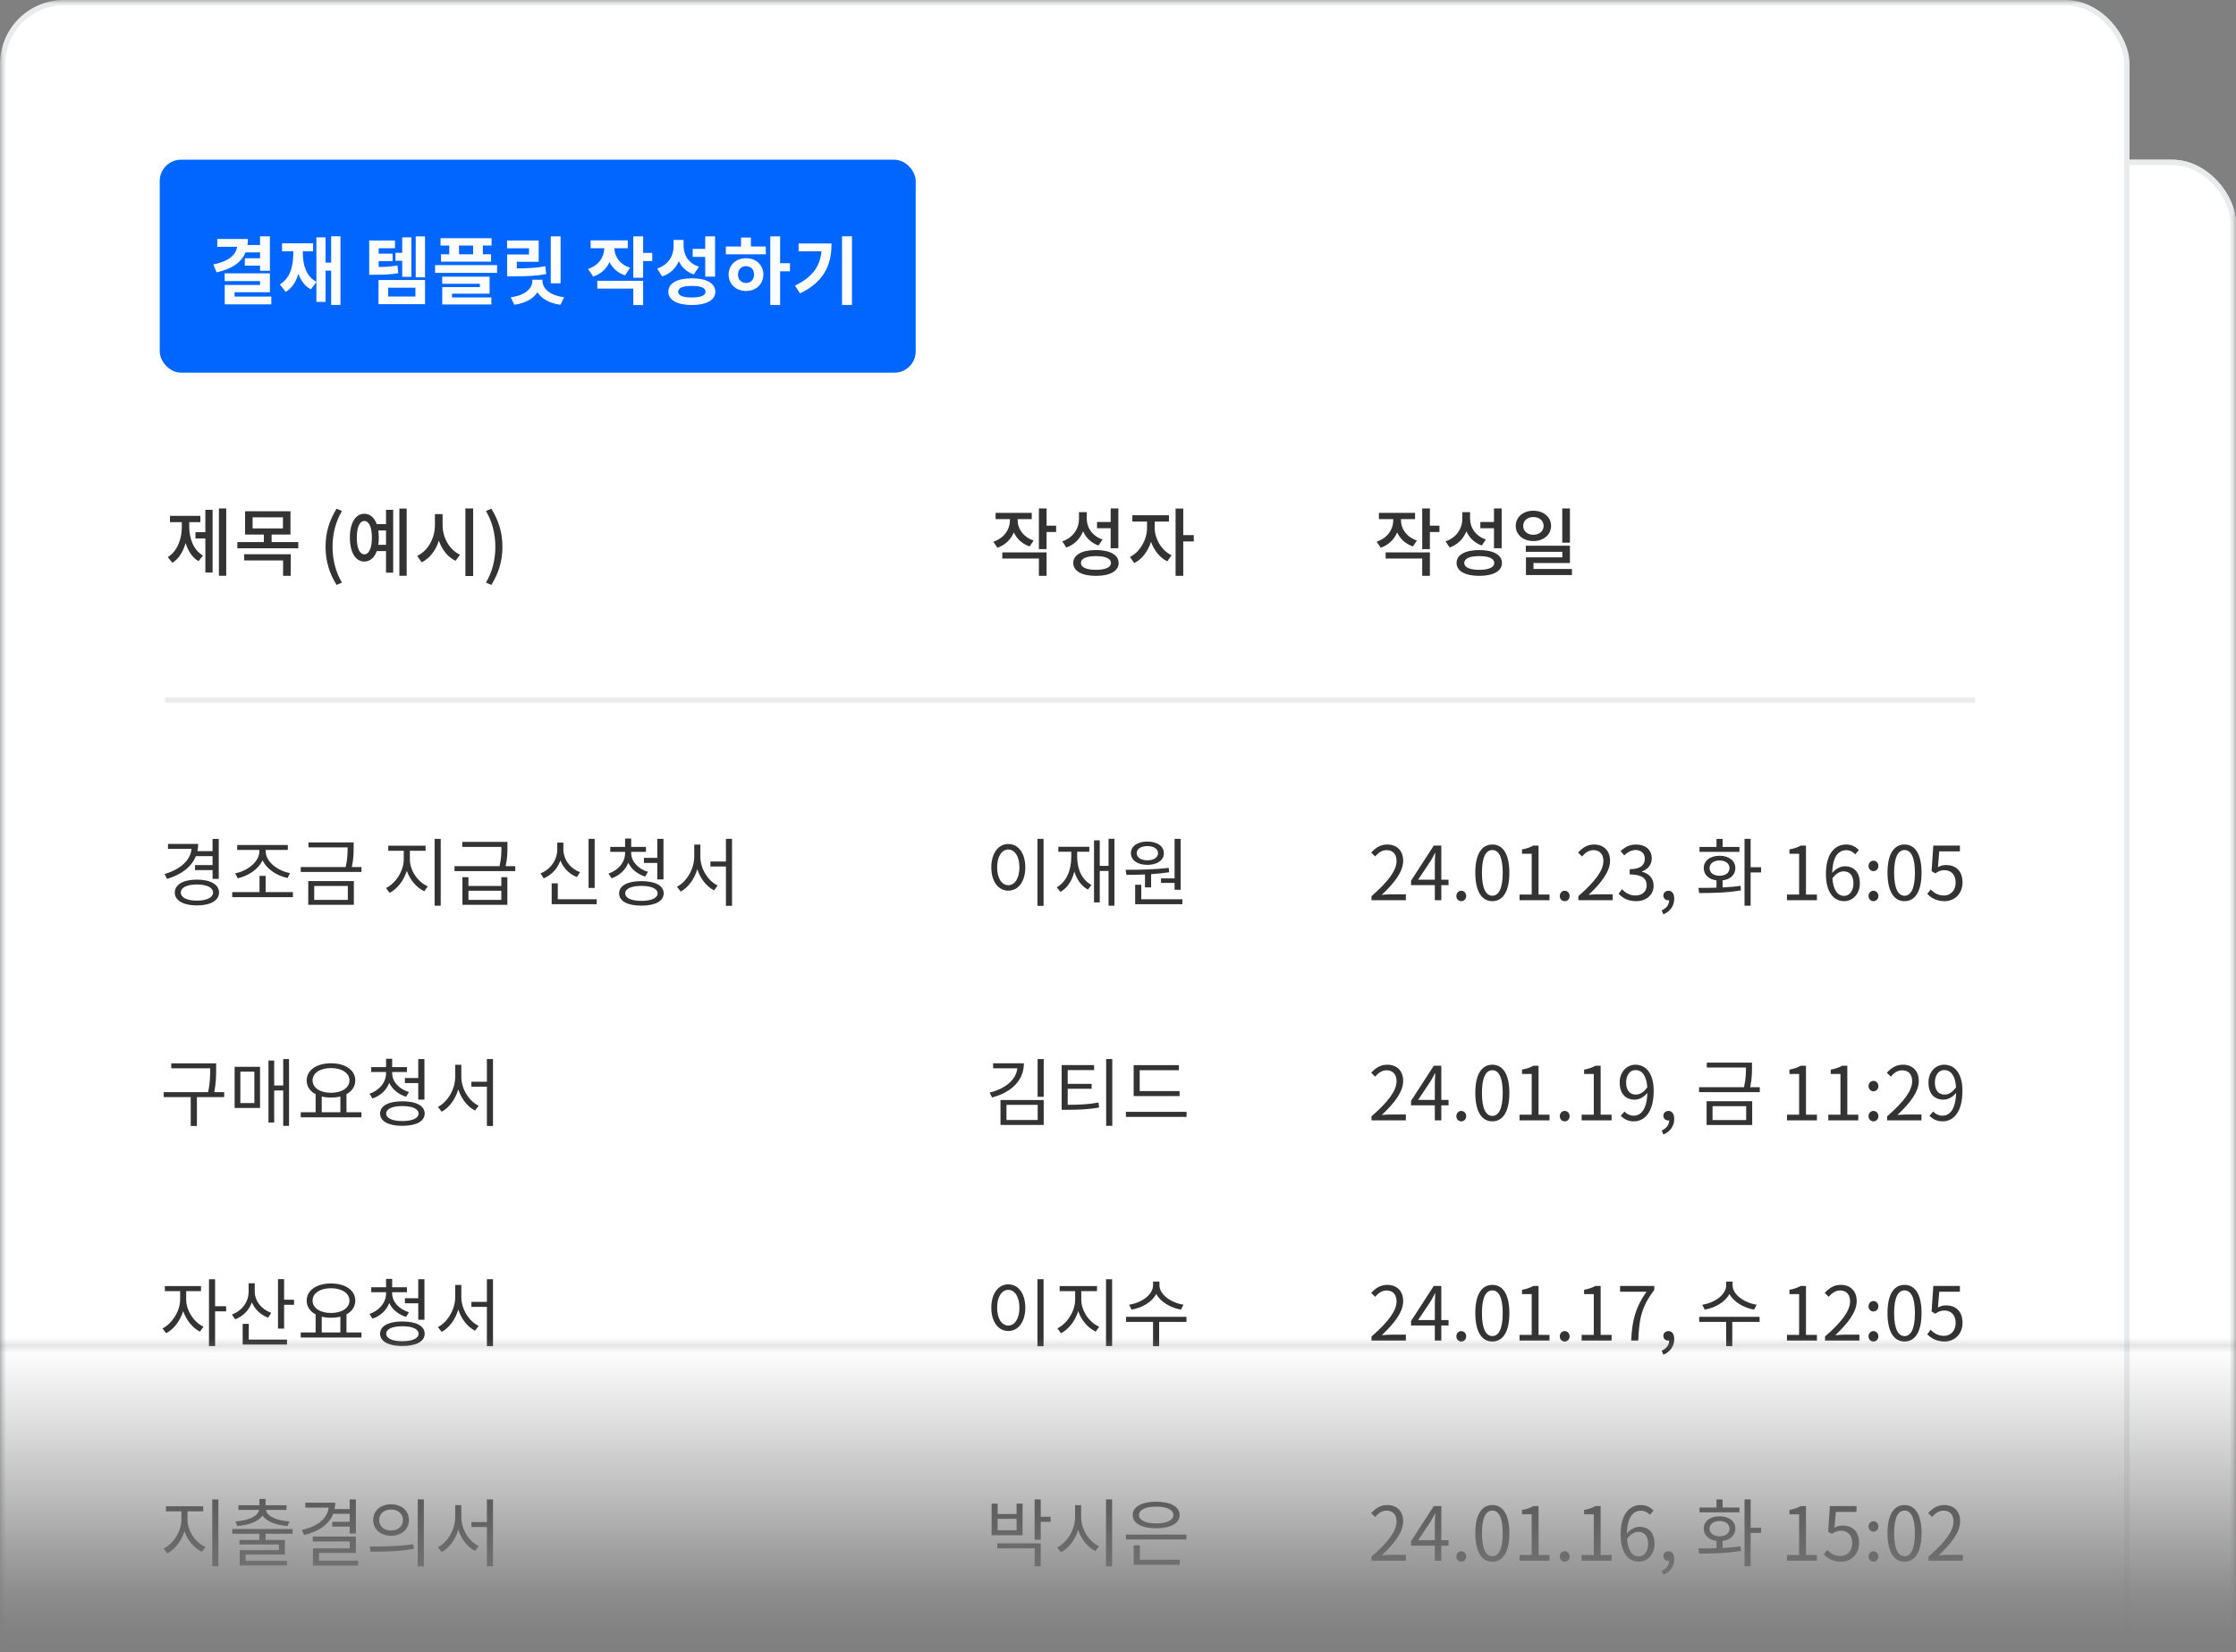
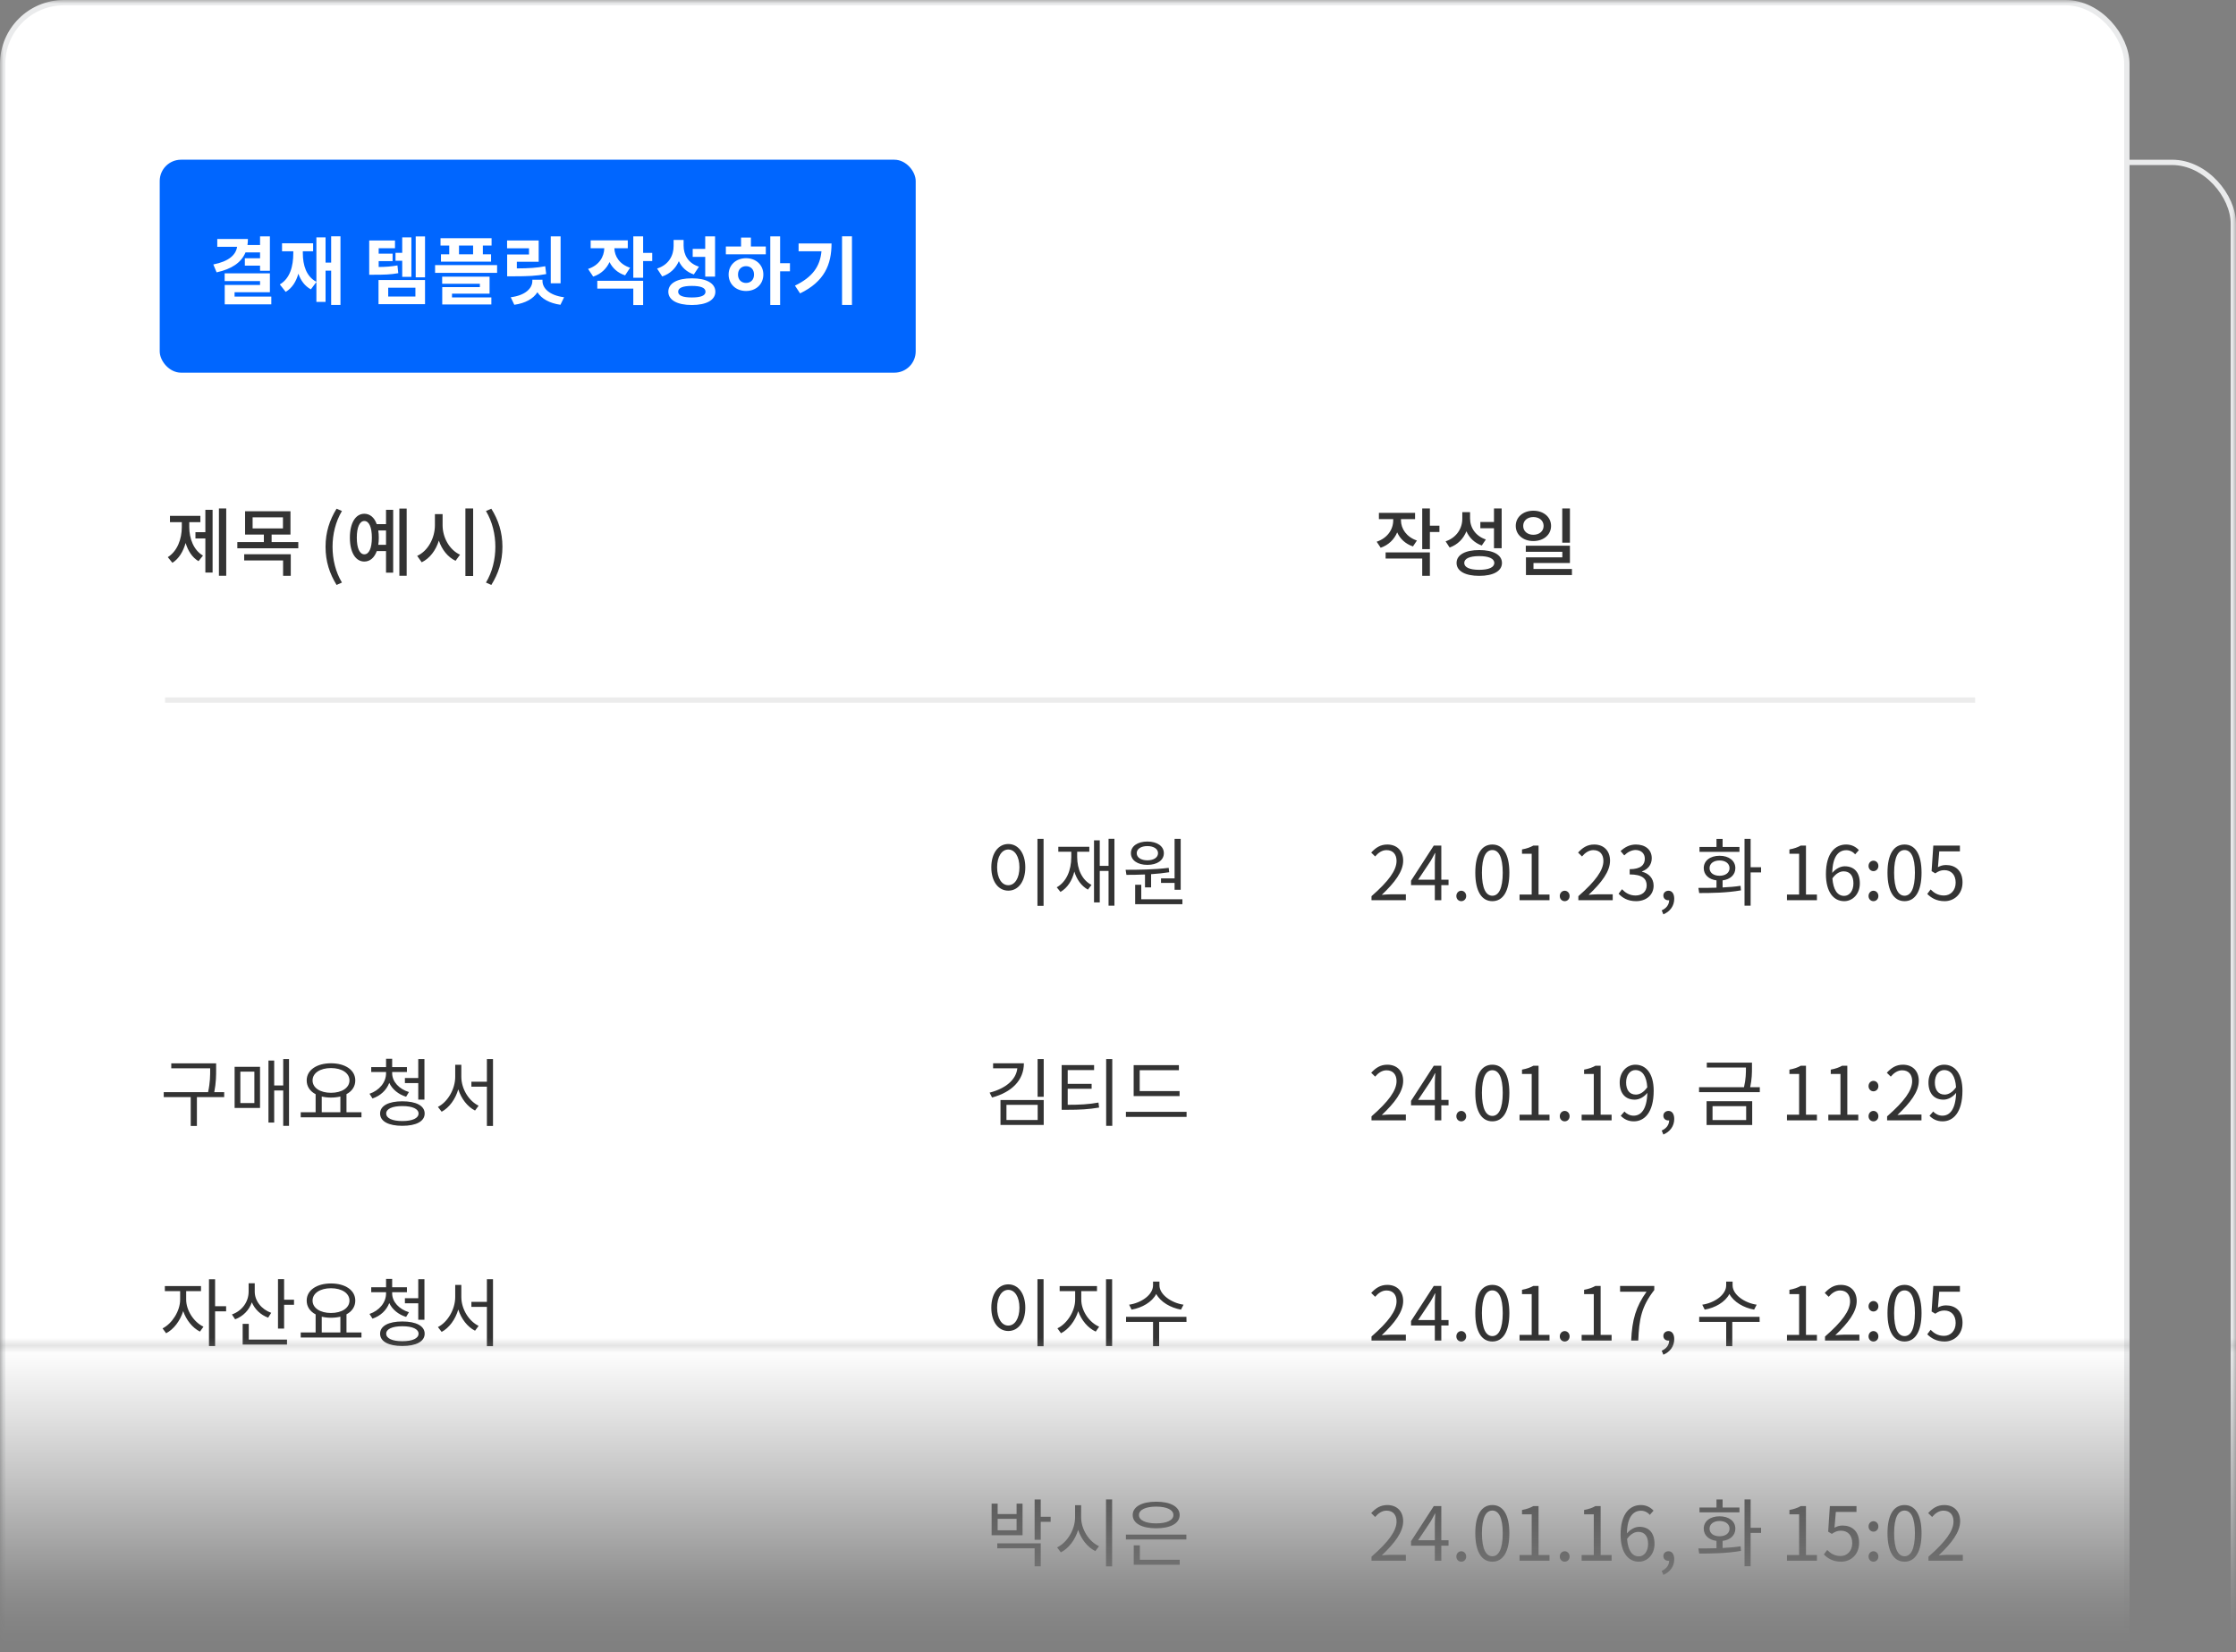
<svg xmlns="http://www.w3.org/2000/svg" width="295" height="218" viewBox="0 0 295 218" fill="none">
  <rect x="0" y="0" width="295" height="218" fill="#808080" stroke="none" />
  <mask id="mask0_1293_1582" style="mask-type:alpha" maskUnits="userSpaceOnUse" x="0" y="0" width="295" height="218">
    <rect x="295" width="177.702" height="295" transform="rotate(90 295 0)" fill="black" />
    <rect x="295" y="217.036" width="295" height="39.333" transform="rotate(-180 295 217.036)" fill="url(#paint0_linear_1293_1582)" />
  </mask>
  <g mask="url(#mask0_1293_1582)">
    <g clip-path="url(#clip0_1293_1582)">
      <rect x="14.048" y="21.072" width="280.952" height="252.857" rx="8.429" fill="white" />
      <path d="M38.227 85.67V86.466C38.227 88.001 38.885 89.534 40.105 90.223L39.613 90.813C38.758 90.302 38.148 89.358 37.843 88.237C37.538 89.446 36.899 90.478 36.024 91.029L35.532 90.429C36.761 89.692 37.45 88.089 37.45 86.466V85.67H35.778V85.011H39.8V85.67H38.227ZM40.587 87.145V84.175H41.353V92.337H40.587V87.804H39.131V87.145H40.587ZM42.356 83.969H43.133V92.789H42.356V83.969ZM45.571 90.665V90.016H51.678V92.809H50.871V90.665H45.571ZM46.495 84.982V86.693H50.842V84.982H46.495ZM49.082 88.453H52.661V89.102H44.676V88.453H48.275V87.332H45.709V84.343H51.638V87.332H49.082V88.453Z" fill="#333333" />
-       <path d="M35.47 105.607C35.47 103.862 36.885 102.446 38.631 102.446H270.417C272.162 102.446 273.577 103.862 273.577 105.607V126.679C273.577 128.424 272.162 129.839 270.417 129.839H38.631C36.885 129.839 35.47 128.424 35.47 126.679V105.607Z" fill="white" stroke="#CCCCCC" stroke-width="0.702" />
      <path d="M59.385 120.824V120.057H55.953V120.824H59.385ZM59.385 119.064V118.258H60.673V121.847H54.675V118.258H55.953V119.064H59.385ZM56.494 116.576V115.504H54.773V116.576H56.494ZM59.375 112.908H60.673V117.874H59.375V116.016H57.763V117.609H53.485V113.37H54.773V114.511H56.494V113.37H57.763V114.973H59.375V112.908ZM69.67 112.918V119.418H68.362V112.918H69.67ZM63.544 115.789C63.544 116.517 64.075 116.96 64.743 116.96C65.422 116.96 65.933 116.517 65.933 115.789C65.933 115.042 65.422 114.609 64.743 114.609C64.075 114.609 63.544 115.042 63.544 115.789ZM67.202 115.789C67.202 117.107 66.13 118.081 64.743 118.081C63.357 118.081 62.275 117.107 62.275 115.789C62.275 114.452 63.357 113.488 64.743 113.488C66.13 113.488 67.202 114.452 67.202 115.789ZM64.94 120.775H69.896V121.807H63.642V118.779H64.94V120.775ZM71.715 113.774H75.874C75.874 116.566 75.215 118.897 71.842 120.618L71.154 119.615C72.639 118.877 73.514 118.031 74.025 117.038L71.4 117.294L71.233 116.193L74.399 116.006C74.487 115.632 74.556 115.239 74.586 114.806H71.715V113.774ZM79.552 116.36V117.432H78.283V121.945H76.985V112.898H78.283V116.36H79.552ZM87.565 117.087V118.12H81.193V113.656H87.496V114.708H82.491V117.087H87.565ZM80.239 119.821H88.44V120.883H80.239V119.821ZM97.718 112.898H99.016V121.984H97.718V112.898ZM94.148 113.538C95.515 113.538 96.528 114.777 96.528 116.763C96.528 118.759 95.515 120.008 94.148 120.008C92.781 120.008 91.769 118.759 91.769 116.763C91.769 114.777 92.781 113.538 94.148 113.538ZM94.148 114.708C93.48 114.708 93.017 115.426 93.017 116.763C93.017 118.11 93.48 118.828 94.148 118.828C94.817 118.828 95.279 118.11 95.279 116.763C95.279 115.426 94.817 114.708 94.148 114.708ZM104.63 120.991C105.839 120.991 106.459 120.785 106.459 120.323C106.459 119.86 105.839 119.664 104.63 119.664C103.42 119.664 102.801 119.86 102.801 120.323C102.801 120.785 103.42 120.991 104.63 120.991ZM104.63 118.68C106.587 118.68 107.777 119.27 107.777 120.323C107.777 121.375 106.587 121.975 104.63 121.975C102.673 121.975 101.493 121.375 101.493 120.323C101.493 119.27 102.673 118.68 104.63 118.68ZM103.696 116.448V117.205H105.584V116.458C105.299 116.488 104.984 116.507 104.65 116.507C104.305 116.507 103.991 116.488 103.696 116.448ZM104.65 114.029C103.42 114.029 102.712 114.275 102.712 114.786C102.712 115.278 103.42 115.534 104.65 115.534C105.889 115.534 106.597 115.278 106.597 114.786C106.597 114.275 105.889 114.029 104.65 114.029ZM106.882 117.205H108.74V118.228H100.559V117.205H102.398V116.114C101.749 115.819 101.375 115.367 101.375 114.786C101.375 113.705 102.653 113.046 104.65 113.046C106.656 113.046 107.934 113.705 107.934 114.786C107.934 115.376 107.55 115.829 106.882 116.124V117.205ZM113.17 115.603C113.17 116.291 113.671 116.704 114.36 116.704C115.038 116.704 115.55 116.291 115.55 115.603C115.55 114.904 115.038 114.491 114.36 114.491C113.671 114.491 113.17 114.904 113.17 115.603ZM116.808 115.603C116.808 116.871 115.746 117.795 114.36 117.795C112.963 117.795 111.901 116.871 111.901 115.603C111.901 114.314 112.963 113.4 114.36 113.4C115.746 113.4 116.808 114.314 116.808 115.603ZM116.002 120.952C117.152 120.952 117.772 120.706 117.772 120.175C117.772 119.654 117.152 119.398 116.002 119.398C114.842 119.398 114.222 119.654 114.222 120.175C114.222 120.706 114.842 120.952 116.002 120.952ZM116.002 118.385C117.87 118.385 119.06 119.054 119.06 120.175C119.06 121.306 117.87 121.975 116.002 121.975C114.124 121.975 112.934 121.306 112.934 120.175C112.934 119.054 114.124 118.385 116.002 118.385ZM120.122 115.081H118.962V115.986H120.122V117.048H118.962V118.189H117.664V112.908H118.962V114.019H120.122V115.081ZM126.425 116.851L125.795 117.874C124.782 117.55 124.084 116.91 123.681 116.094C123.268 116.969 122.54 117.677 121.478 118.022L120.839 116.999C122.354 116.517 123.003 115.337 123.003 114.187V113.321H124.32V114.187C124.32 115.317 124.959 116.399 126.425 116.851ZM122.226 119.742V118.7H128.401V121.975H127.093V119.742H122.226ZM127.093 112.908H128.401V118.307H127.093V112.908Z" fill="#333333" />
      <path d="M38.6 147.508V149.091C38.6 150.644 39.603 152.247 40.842 152.867L40.341 153.506C39.407 153.004 38.61 151.972 38.207 150.762C37.823 152.051 37.007 153.152 36.014 153.683L35.532 153.034C36.801 152.385 37.804 150.694 37.804 149.091V147.508H38.6ZM43.881 150.32V150.989H42.425V155.561H41.619V146.75H42.425V150.32H43.881ZM48.669 154.932C50.045 154.932 50.871 154.588 50.871 153.988C50.871 153.388 50.045 153.044 48.669 153.044C47.282 153.044 46.466 153.388 46.466 153.988C46.466 154.588 47.282 154.932 48.669 154.932ZM48.669 152.414C50.566 152.414 51.688 152.975 51.688 153.988C51.688 155.001 50.566 155.551 48.669 155.551C46.781 155.551 45.65 155.001 45.65 153.988C45.65 152.975 46.781 152.414 48.669 152.414ZM47.449 150.074V151.107H49.898V150.074C49.534 150.133 49.121 150.172 48.669 150.172C48.226 150.172 47.813 150.133 47.449 150.074ZM46.397 148.54C46.397 149.169 47.263 149.553 48.669 149.553C50.075 149.553 50.94 149.169 50.94 148.54C50.94 147.901 50.075 147.527 48.669 147.527C47.263 147.527 46.397 147.901 46.397 148.54ZM50.694 151.107H52.661V151.756H44.676V151.107H46.653V149.868C45.955 149.582 45.571 149.14 45.571 148.54C45.571 147.508 46.761 146.898 48.669 146.898C50.586 146.898 51.766 147.508 51.766 148.54C51.766 149.13 51.373 149.582 50.694 149.858V151.107ZM56.78 148.914V149.592C56.78 151.057 57.744 152.493 59.042 153.073L58.6 153.693C57.597 153.231 56.78 152.277 56.387 151.116C56.013 152.346 55.197 153.368 54.194 153.86L53.742 153.24C55.04 152.621 55.984 151.116 55.984 149.592V148.914H53.988V148.265H55.974V146.898H56.78V148.265H58.737V148.914H56.78ZM60.193 146.731H60.999V155.581H60.193V150.939H58.285V150.281H60.193V146.731Z" fill="#333333" />
      <path d="M35.47 168.369C35.47 166.623 36.885 165.208 38.631 165.208H270.417C272.162 165.208 273.577 166.623 273.577 168.369V189.441C273.577 191.186 272.162 192.601 270.417 192.601H38.631C36.885 192.601 35.47 191.186 35.47 189.441V168.369Z" fill="white" stroke="#CCCCCC" stroke-width="0.702" />
      <path d="M55.53 181.59C56.199 181.59 56.661 180.872 56.661 179.525C56.661 178.197 56.199 177.47 55.53 177.47C54.852 177.47 54.4 178.197 54.4 179.525C54.4 180.872 54.852 181.59 55.53 181.59ZM55.53 176.299C56.897 176.299 57.91 177.538 57.91 179.525C57.91 181.521 56.897 182.77 55.53 182.77C54.154 182.77 53.151 181.521 53.151 179.525C53.151 177.538 54.154 176.299 55.53 176.299ZM61.44 178.846H60.191V180.429H61.44V181.491H60.191V184.727H58.893V175.67H60.191V177.784H61.44V178.846ZM64.478 181.501V183.537H69.64V184.569H63.18V181.501H64.478ZM69.188 179.682H70.348V180.715H62.147V179.682H67.89C68.087 178.679 68.116 177.912 68.116 177.204H63.16V176.172H69.395V176.958C69.395 177.725 69.395 178.581 69.188 179.682ZM78.967 179.613L78.338 180.636C77.325 180.311 76.627 179.672 76.224 178.856C75.811 179.731 75.083 180.439 74.021 180.783L73.382 179.761C74.896 179.279 75.545 178.099 75.545 176.948V176.083H76.863V176.948C76.863 178.079 77.502 179.161 78.967 179.613ZM74.768 182.504V181.462H80.944V184.736H79.636V182.504H74.768ZM79.636 175.67H80.944V181.069H79.636V175.67ZM84.001 177.765V181.619C84.847 181.6 85.614 181.55 86.479 181.393L86.577 182.445C85.476 182.652 84.512 182.691 83.352 182.691H82.723V176.712H86.076V177.765H84.001ZM89.006 175.66H90.235V184.727H89.006V180.193H88.19V184.304H86.981V175.837H88.19V179.151H89.006V175.66Z" fill="#333333" />
      <path d="M37.41 215.717V217.556H41.845V215.717H37.41ZM36.624 218.205V215.068H42.642V218.205H36.624ZM42.376 213.219H43.645V213.868H35.63V213.219H41.56C41.816 212.118 41.816 211.312 41.816 210.623H36.653V209.974H42.612V210.623C42.612 211.312 42.612 212.118 42.376 213.219ZM45.502 212.138C45.502 212.954 46.043 213.544 46.781 213.544C47.508 213.544 48.049 212.954 48.049 212.138C48.049 211.322 47.508 210.732 46.781 210.732C46.043 210.732 45.502 211.322 45.502 212.138ZM48.787 212.138C48.787 213.367 47.931 214.213 46.781 214.213C45.62 214.213 44.775 213.367 44.775 212.138C44.775 210.899 45.62 210.053 46.781 210.053C47.931 210.053 48.787 210.899 48.787 212.138ZM46.2 215.904V215.255H52.13V218.333H51.324V215.904H46.2ZM51.353 209.502H52.13V214.753H51.353V212.433H50.232V214.704H49.475V209.67H50.232V211.774H51.353V209.502Z" fill="#333333" />
      <path d="M42.772 48.175H40.581C39.952 49.715 38.491 50.693 36.221 51.187L35.726 49.996C38.075 49.535 39.131 48.546 39.311 47.332H36.322V46.152H40.941C40.941 46.467 40.918 46.77 40.873 47.063H42.772V45.759H44.256V50.951H42.772V50.176H40.48V49.063H42.772V48.175ZM38.929 54.84H44.469V56.008H37.445V53.086H42.772V52.502H37.434V51.333H44.256V54.188H38.929V54.84ZM53.492 45.748H54.897V56.098H53.492V50.929H52.65V55.637H51.267V52.637L50.436 53.749C49.514 53.255 48.919 52.423 48.548 51.389C48.211 52.581 47.604 53.558 46.637 54.132L45.749 53.008C47.289 52.109 47.784 50.277 47.784 48.288V48.007H46.087V46.804H50.773V48.007H49.222V48.288C49.222 50.097 49.739 51.816 51.267 52.614V45.916H52.65V49.715H53.492V45.748ZM65.006 50.49L64.253 51.637C63.129 51.277 62.354 50.547 61.904 49.636C61.443 50.636 60.634 51.434 59.443 51.828L58.667 50.67C60.353 50.12 61.084 48.827 61.117 47.546H59.061V46.366H64.657V47.546H62.635C62.668 48.737 63.376 49.962 65.006 50.49ZM60.061 53.637V52.457H66.972V56.121H65.489V53.637H60.061ZM68.344 48.254V49.479H66.972V51.996H65.489V45.759H66.972V48.254H68.344ZM76.333 51.828V48.85H74.445V47.647H76.333V45.759H77.816V51.828H76.333ZM75.389 50.333L74.614 51.502C73.523 51.131 72.793 50.423 72.355 49.501C71.894 50.558 71.073 51.389 69.849 51.805L69.073 50.614C70.838 50.052 71.568 48.647 71.568 47.22V46.298H73.074V47.153C73.074 48.546 73.748 49.805 75.389 50.333ZM74.321 54.974C75.67 54.974 76.378 54.693 76.378 54.109C76.378 53.513 75.67 53.232 74.321 53.232C72.962 53.232 72.254 53.513 72.254 54.109C72.254 54.693 72.962 54.974 74.321 54.974ZM74.321 52.086C76.513 52.086 77.861 52.828 77.861 54.109C77.861 55.368 76.513 56.109 74.321 56.109C72.119 56.109 70.77 55.368 70.77 54.109C70.77 52.828 72.119 52.086 74.321 52.086ZM82.49 52.783C83.187 52.783 83.693 52.311 83.693 51.513C83.693 50.738 83.187 50.254 82.49 50.254C81.794 50.254 81.277 50.738 81.277 51.524C81.277 52.311 81.794 52.783 82.49 52.783ZM82.49 49.052C83.985 49.052 85.098 50.075 85.098 51.513C85.098 52.974 83.985 53.997 82.49 53.997C80.985 53.997 79.861 52.974 79.861 51.513C79.861 50.075 80.985 49.052 82.49 49.052ZM83.221 45.939V47.288H85.469V48.468H79.445V47.288H81.738V45.939H83.221ZM89.11 49.805V51.03H87.626V56.109H86.143V45.759H87.626V49.805H89.11ZM90.412 46.827H95.38C95.38 49.996 94.312 52.581 90.637 54.356L89.862 53.188C92.503 51.918 93.649 50.299 93.863 48.007H90.412V46.827ZM96.964 45.748H98.459V56.098H96.964V45.748Z" fill="#333333" />
    </g>
    <rect x="14.399" y="21.423" width="280.25" height="252.155" rx="8.077" stroke="#EAEBEC" stroke-width="0.702" />
    <rect x="0.351" y="0.351" width="280.25" height="252.155" rx="8.077" fill="white" />
    <rect x="0.351" y="0.351" width="280.25" height="252.155" rx="8.077" stroke="#EAEBEC" stroke-width="0.702" />
    <path d="M180.945 118.762V118.231C183.206 116.254 184.249 114.819 184.249 113.58C184.249 112.754 183.816 112.154 182.921 112.154C182.331 112.154 181.82 112.518 181.426 112.99L180.905 112.478C181.495 111.839 182.115 111.416 183.029 111.416C184.317 111.416 185.124 112.262 185.124 113.55C185.124 114.986 183.993 116.451 182.302 118.054C182.675 118.024 183.118 117.985 183.482 117.985H185.478V118.762H180.945ZM187.097 116.058H189.3V113.845C189.3 113.491 189.339 112.911 189.359 112.537H189.32C189.143 112.891 188.946 113.245 188.739 113.599L187.097 116.058ZM191.109 116.058V116.776H190.155V118.762H189.3V116.776H186.163V116.186L189.162 111.554H190.155V116.058H191.109ZM192.788 118.89C192.434 118.89 192.139 118.614 192.139 118.211C192.139 117.808 192.434 117.513 192.788 117.513C193.142 117.513 193.437 117.808 193.437 118.211C193.437 118.614 193.142 118.89 192.788 118.89ZM196.891 118.89C195.515 118.89 194.639 117.641 194.639 115.133C194.639 112.626 195.515 111.416 196.891 111.416C198.258 111.416 199.133 112.636 199.133 115.133C199.133 117.641 198.258 118.89 196.891 118.89ZM196.891 118.172C197.707 118.172 198.258 117.257 198.258 115.133C198.258 113.029 197.707 112.144 196.891 112.144C196.065 112.144 195.515 113.029 195.515 115.133C195.515 117.257 196.065 118.172 196.891 118.172ZM200.477 118.762V118.015H202.08V112.636H200.802V112.065C201.441 111.947 201.903 111.78 202.297 111.554H202.985V118.015H204.43V118.762H200.477ZM206.433 118.89C206.079 118.89 205.784 118.614 205.784 118.211C205.784 117.808 206.079 117.513 206.433 117.513C206.787 117.513 207.082 117.808 207.082 118.211C207.082 118.614 206.787 118.89 206.433 118.89ZM208.236 118.762V118.231C210.498 116.254 211.54 114.819 211.54 113.58C211.54 112.754 211.107 112.154 210.212 112.154C209.622 112.154 209.111 112.518 208.718 112.99L208.197 112.478C208.787 111.839 209.406 111.416 210.321 111.416C211.609 111.416 212.415 112.262 212.415 113.55C212.415 114.986 211.284 116.451 209.593 118.054C209.967 118.024 210.409 117.985 210.773 117.985H212.769V118.762H208.236ZM215.854 118.89C214.723 118.89 214.015 118.418 213.543 117.906L213.995 117.316C214.418 117.759 214.969 118.142 215.785 118.142C216.64 118.142 217.25 117.631 217.25 116.805C217.25 115.94 216.67 115.36 215.008 115.36V114.671C216.493 114.671 217.004 114.071 217.004 113.295C217.004 112.596 216.532 112.154 215.785 112.134C215.205 112.154 214.693 112.449 214.29 112.852L213.808 112.282C214.349 111.78 214.988 111.416 215.824 111.416C217.034 111.416 217.919 112.065 217.919 113.226C217.919 114.101 217.398 114.681 216.631 114.966V115.006C217.486 115.202 218.165 115.851 218.165 116.835C218.165 118.123 217.132 118.89 215.854 118.89ZM219.45 120.63L219.233 120.099C219.843 119.834 220.207 119.362 220.217 118.762C220.177 118.772 220.148 118.772 220.108 118.772C219.764 118.772 219.45 118.555 219.45 118.142C219.45 117.759 219.764 117.513 220.128 117.513C220.6 117.513 220.885 117.916 220.885 118.575C220.885 119.519 220.335 120.257 219.45 120.63ZM229.489 111.741V112.38H224.218V111.741H226.46V110.679H227.267V111.741H229.489ZM225.546 114.534C225.546 115.143 226.077 115.537 226.864 115.537C227.65 115.537 228.181 115.143 228.181 114.534C228.181 113.924 227.65 113.521 226.864 113.521C226.077 113.521 225.546 113.924 225.546 114.534ZM227.267 116.146V117.08C228.063 117.041 228.879 116.982 229.637 116.864L229.686 117.464C227.798 117.798 225.723 117.818 224.179 117.818L224.071 117.139C224.779 117.139 225.605 117.139 226.46 117.11V116.146C225.448 116.018 224.779 115.409 224.779 114.534C224.779 113.54 225.634 112.901 226.864 112.901C228.093 112.901 228.948 113.54 228.948 114.534C228.948 115.409 228.28 116.018 227.267 116.146ZM232.341 114.416V115.094H230.964V119.49H230.158V110.669H230.964V114.416H232.341ZM235.758 118.762V118.015H237.361V112.636H236.083V112.065C236.722 111.947 237.184 111.78 237.577 111.554H238.266V118.015H239.711V118.762H235.758ZM243.307 118.192C243.996 118.192 244.527 117.533 244.527 116.549C244.527 115.576 244.104 114.956 243.229 114.956C242.776 114.956 242.226 115.212 241.754 115.881C241.862 117.375 242.403 118.192 243.307 118.192ZM245.244 112.154L244.753 112.714C244.468 112.37 244.035 112.164 243.592 112.164C242.609 112.164 241.773 112.921 241.734 115.163C242.176 114.622 242.806 114.288 243.376 114.288C244.595 114.288 245.372 115.045 245.372 116.549C245.372 117.946 244.428 118.89 243.307 118.89C241.921 118.89 240.898 117.7 240.898 115.32C240.898 112.498 242.167 111.416 243.563 111.416C244.31 111.416 244.851 111.731 245.244 112.154ZM247.169 114.927C246.815 114.927 246.52 114.642 246.52 114.248C246.52 113.835 246.815 113.55 247.169 113.55C247.523 113.55 247.818 113.835 247.818 114.248C247.818 114.642 247.523 114.927 247.169 114.927ZM247.169 118.89C246.815 118.89 246.52 118.614 246.52 118.211C246.52 117.808 246.815 117.513 247.169 117.513C247.523 117.513 247.818 117.808 247.818 118.211C247.818 118.614 247.523 118.89 247.169 118.89ZM251.272 118.89C249.896 118.89 249.02 117.641 249.02 115.133C249.02 112.626 249.896 111.416 251.272 111.416C252.639 111.416 253.514 112.636 253.514 115.133C253.514 117.641 252.639 118.89 251.272 118.89ZM251.272 118.172C252.088 118.172 252.639 117.257 252.639 115.133C252.639 113.029 252.088 112.144 251.272 112.144C250.446 112.144 249.896 113.029 249.896 115.133C249.896 117.257 250.446 118.172 251.272 118.172ZM256.56 118.89C255.439 118.89 254.75 118.418 254.268 117.936L254.711 117.346C255.124 117.759 255.645 118.142 256.481 118.142C257.327 118.142 258.015 117.493 258.015 116.441C258.015 115.409 257.425 114.799 256.52 114.799C256.038 114.799 255.734 114.947 255.321 115.222L254.839 114.927L255.065 111.554H258.575V112.321H255.852L255.675 114.406C255.989 114.229 256.314 114.121 256.746 114.121C257.946 114.121 258.92 114.829 258.92 116.412C258.92 117.995 257.779 118.89 256.56 118.89Z" fill="#333333" />
    <path d="M136.873 110.669H137.68V119.509H136.873V110.669ZM133.028 111.348C134.336 111.348 135.27 112.547 135.27 114.425C135.27 116.304 134.336 117.503 133.028 117.503C131.721 117.503 130.786 116.304 130.786 114.425C130.786 112.547 131.721 111.348 133.028 111.348ZM133.028 112.075C132.163 112.075 131.553 113 131.553 114.425C131.553 115.861 132.163 116.785 133.028 116.785C133.884 116.785 134.494 115.861 134.494 114.425C134.494 113 133.884 112.075 133.028 112.075ZM142.114 112.37V113.059C142.114 114.671 142.753 116.097 144.002 116.746L143.53 117.366C142.664 116.884 142.055 116.028 141.74 114.986C141.445 116.186 140.825 117.139 139.911 117.67L139.419 117.061C140.678 116.353 141.337 114.848 141.337 113.059V112.37H139.626V111.711H143.716V112.37H142.114ZM146.253 110.659H147.03V119.49H146.253V114.897H145.093V119.057H144.336V110.866H145.093V114.229H146.253V110.659ZM153.175 115.881H154.965V110.669H155.771V117.385H154.965V116.481H153.175V115.881ZM151.376 111.623C150.54 111.623 149.97 111.997 149.97 112.557C149.97 113.127 150.54 113.501 151.376 113.501C152.212 113.501 152.782 113.127 152.782 112.557C152.782 111.997 152.212 111.623 151.376 111.623ZM151.376 114.101C150.088 114.101 149.203 113.501 149.203 112.557C149.203 111.633 150.088 111.023 151.376 111.023C152.664 111.023 153.549 111.633 153.549 112.557C153.549 113.501 152.664 114.101 151.376 114.101ZM151.061 117.071V115.369C150.186 115.409 149.34 115.419 148.613 115.419L148.504 114.75C150.137 114.75 152.32 114.73 154.188 114.494L154.257 115.074C153.48 115.192 152.664 115.281 151.867 115.33V117.071H151.061ZM150.569 118.634H155.997V119.293H149.763V116.726H150.569V118.634Z" fill="#333333" />
-     <path d="M28.043 112.95H25.841C25.27 114.366 23.933 115.399 22.035 115.95L21.711 115.31C23.815 114.681 25.123 113.511 25.27 111.987H22.163V111.338H26.145C26.145 111.662 26.106 111.987 26.047 112.292H28.043V110.679H28.86V115.95H28.043V114.789H25.733V114.13H28.043V112.95ZM25.978 118.821C27.276 118.821 28.102 118.418 28.102 117.749C28.102 117.09 27.276 116.687 25.978 116.687C24.68 116.687 23.854 117.09 23.854 117.749C23.854 118.418 24.68 118.821 25.978 118.821ZM25.978 116.048C27.758 116.048 28.899 116.687 28.899 117.749C28.899 118.811 27.758 119.45 25.978 119.45C24.198 119.45 23.058 118.811 23.058 117.749C23.058 116.687 24.198 116.048 25.978 116.048ZM31.366 115.871L31.022 115.212C32.546 114.956 34.218 113.727 34.218 112.321V112.134H31.297V111.475H37.974V112.134H35.054V112.321C35.054 113.727 36.735 114.937 38.269 115.183L37.945 115.832C36.598 115.566 35.201 114.701 34.641 113.491C34.08 114.711 32.694 115.586 31.366 115.871ZM35.044 117.69H38.643V118.359H30.639V117.69H34.238V115.556H35.044V117.69ZM41.455 116.884V118.723H45.889V116.884H41.455ZM40.668 119.372V116.235H46.686V119.372H40.668ZM46.42 114.386H47.689V115.035H39.675V114.386H45.604C45.86 113.285 45.86 112.478 45.86 111.79H40.697V111.141H46.656V111.79C46.656 112.478 46.656 113.285 46.42 114.386ZM54.076 112.242V113.363C54.076 114.858 55.138 116.382 56.436 116.933L55.984 117.582C54.961 117.11 54.096 116.097 53.673 114.888C53.27 116.176 52.404 117.287 51.401 117.798L50.929 117.149C52.198 116.549 53.27 114.888 53.27 113.363V112.242H51.224V111.574H56.151V112.242H54.076ZM57.341 110.679H58.147V119.49H57.341V110.679ZM66.141 118.723V117.513H61.804V118.723H66.141ZM66.141 116.884V115.723H66.937V119.372H61.008V115.723H61.804V116.884H66.141ZM66.711 114.268H67.98V114.927H59.965V114.268H65.905C66.151 113.186 66.151 112.4 66.151 111.731H60.988V111.072H66.947V111.711C66.947 112.39 66.947 113.177 66.711 114.268ZM78.458 110.669V117.139H77.651V110.669H78.458ZM76.53 115.065L76.108 115.704C75.105 115.32 74.328 114.524 73.934 113.521C73.561 114.593 72.764 115.448 71.732 115.881L71.309 115.222C72.636 114.711 73.521 113.432 73.521 112.056V111.161H74.328V112.056C74.328 113.383 75.222 114.583 76.53 115.065ZM73.59 118.634H78.723V119.293H72.784V116.54H73.59V118.634ZM84.957 113.177H86.717V110.669H87.533V116.018H86.717V113.845H84.957V113.177ZM85.488 115.025L85.114 115.645C84.101 115.33 83.295 114.671 82.892 113.816C82.518 114.779 81.722 115.527 80.679 115.871L80.286 115.251C81.584 114.809 82.469 113.737 82.469 112.547V112.38H80.512V111.731H82.469V110.63H83.275V111.731H85.222V112.38H83.275V112.547C83.275 113.649 84.19 114.632 85.488 115.025ZM84.612 118.85C85.96 118.85 86.756 118.477 86.756 117.857C86.756 117.248 85.96 116.874 84.612 116.874C83.285 116.874 82.489 117.248 82.489 117.857C82.489 118.477 83.285 118.85 84.612 118.85ZM84.612 116.245C86.442 116.245 87.562 116.835 87.562 117.857C87.562 118.89 86.442 119.48 84.612 119.48C82.803 119.48 81.682 118.89 81.682 117.857C81.682 116.835 82.803 116.245 84.612 116.245ZM92.4 111.426V113.009C92.4 114.612 93.403 116.215 94.681 116.825L94.209 117.464C93.206 116.962 92.4 115.91 91.997 114.671C91.613 115.979 90.797 117.09 89.804 117.621L89.312 116.982C90.59 116.343 91.593 114.642 91.593 113.009V111.426H92.4ZM95.773 110.669H96.579V119.499H95.773V114.317H93.727V113.658H95.773V110.669Z" fill="#333333" />
    <path d="M180.945 147.81V147.279C183.206 145.302 184.249 143.866 184.249 142.627C184.249 141.801 183.816 141.202 182.921 141.202C182.331 141.202 181.82 141.565 181.426 142.037L180.905 141.526C181.495 140.887 182.115 140.464 183.029 140.464C184.317 140.464 185.124 141.31 185.124 142.598C185.124 144.034 183.993 145.499 182.302 147.102C182.675 147.072 183.118 147.033 183.482 147.033H185.478V147.81H180.945ZM187.097 145.105H189.3V142.893C189.3 142.539 189.339 141.959 189.359 141.585H189.32C189.143 141.939 188.946 142.293 188.739 142.647L187.097 145.105ZM191.109 145.105V145.823H190.155V147.81H189.3V145.823H186.163V145.233L189.162 140.602H190.155V145.105H191.109ZM192.788 147.937C192.434 147.937 192.139 147.662 192.139 147.259C192.139 146.856 192.434 146.561 192.788 146.561C193.142 146.561 193.437 146.856 193.437 147.259C193.437 147.662 193.142 147.937 192.788 147.937ZM196.891 147.937C195.515 147.937 194.639 146.689 194.639 144.181C194.639 141.674 195.515 140.464 196.891 140.464C198.258 140.464 199.133 141.683 199.133 144.181C199.133 146.689 198.258 147.937 196.891 147.937ZM196.891 147.22C197.707 147.22 198.258 146.305 198.258 144.181C198.258 142.077 197.707 141.192 196.891 141.192C196.065 141.192 195.515 142.077 195.515 144.181C195.515 146.305 196.065 147.22 196.891 147.22ZM200.477 147.81V147.062H202.08V141.683H200.802V141.113C201.441 140.995 201.903 140.828 202.297 140.602H202.985V147.062H204.43V147.81H200.477ZM206.433 147.937C206.079 147.937 205.784 147.662 205.784 147.259C205.784 146.856 206.079 146.561 206.433 146.561C206.787 146.561 207.082 146.856 207.082 147.259C207.082 147.662 206.787 147.937 206.433 147.937ZM208.669 147.81V147.062H210.271V141.683H208.993V141.113C209.632 140.995 210.094 140.828 210.488 140.602H211.176V147.062H212.622V147.81H208.669ZM215.824 144.407C216.306 144.407 216.847 144.132 217.329 143.444C217.23 141.959 216.68 141.172 215.755 141.172C215.067 141.172 214.536 141.821 214.536 142.804C214.536 143.778 214.969 144.407 215.824 144.407ZM213.828 147.2L214.32 146.639C214.625 146.984 215.067 147.19 215.529 147.19C216.463 147.19 217.27 146.423 217.339 144.181C216.906 144.722 216.286 145.076 215.677 145.076C214.477 145.076 213.69 144.299 213.69 142.804C213.69 141.408 214.634 140.464 215.755 140.464C217.142 140.464 218.174 141.605 218.174 143.896C218.174 146.816 216.916 147.937 215.559 147.937C214.782 147.937 214.231 147.623 213.828 147.2ZM219.45 149.678L219.233 149.147C219.843 148.881 220.207 148.409 220.217 147.81C220.177 147.819 220.148 147.819 220.108 147.819C219.764 147.819 219.45 147.603 219.45 147.19C219.45 146.807 219.764 146.561 220.128 146.561C220.6 146.561 220.885 146.964 220.885 147.623C220.885 148.567 220.335 149.304 219.45 149.678ZM225.939 145.931V147.77H230.374V145.931H225.939ZM225.153 148.419V145.282H231.171V148.419H225.153ZM230.905 143.434H232.174V144.083H224.159V143.434H230.089C230.345 142.332 230.345 141.526 230.345 140.838H225.182V140.189H231.141V140.838C231.141 141.526 231.141 142.332 230.905 143.434ZM235.758 147.81V147.062H237.361V141.683H236.083V141.113C236.722 140.995 237.184 140.828 237.577 140.602H238.266V147.062H239.711V147.81H235.758ZM241.213 147.81V147.062H242.816V141.683H241.537V141.113C242.176 140.995 242.639 140.828 243.032 140.602H243.72V147.062H245.166V147.81H241.213ZM247.169 143.975C246.815 143.975 246.52 143.689 246.52 143.296C246.52 142.883 246.815 142.598 247.169 142.598C247.523 142.598 247.818 142.883 247.818 143.296C247.818 143.689 247.523 143.975 247.169 143.975ZM247.169 147.937C246.815 147.937 246.52 147.662 246.52 147.259C246.52 146.856 246.815 146.561 247.169 146.561C247.523 146.561 247.818 146.856 247.818 147.259C247.818 147.662 247.523 147.937 247.169 147.937ZM248.971 147.81V147.279C251.233 145.302 252.275 143.866 252.275 142.627C252.275 141.801 251.843 141.202 250.948 141.202C250.358 141.202 249.846 141.565 249.453 142.037L248.932 141.526C249.522 140.887 250.141 140.464 251.056 140.464C252.344 140.464 253.15 141.31 253.15 142.598C253.15 144.034 252.02 145.499 250.328 147.102C250.702 147.072 251.144 147.033 251.508 147.033H253.504V147.81H248.971ZM256.56 144.407C257.041 144.407 257.582 144.132 258.064 143.444C257.966 141.959 257.415 141.172 256.491 141.172C255.802 141.172 255.271 141.821 255.271 142.804C255.271 143.778 255.704 144.407 256.56 144.407ZM254.563 147.2L255.055 146.639C255.36 146.984 255.802 147.19 256.265 147.19C257.199 147.19 258.005 146.423 258.074 144.181C257.641 144.722 257.022 145.076 256.412 145.076C255.212 145.076 254.426 144.299 254.426 142.804C254.426 141.408 255.37 140.464 256.491 140.464C257.877 140.464 258.91 141.605 258.91 143.896C258.91 146.816 257.651 147.937 256.294 147.937C255.517 147.937 254.967 147.623 254.563 147.2Z" fill="#333333" />
    <path d="M131.022 140.277H135.084C135.084 142.529 133.461 144.102 130.885 144.791L130.56 144.152C132.714 143.591 134.061 142.431 134.218 140.936H131.022V140.277ZM132.783 145.764V147.76H136.903V145.764H132.783ZM131.996 148.409V145.125H137.699V148.409H131.996ZM136.893 139.717H137.699V144.702H136.893V139.717ZM140.865 143.64V145.754C142.468 145.754 143.608 145.695 144.926 145.459L145.005 146.118C143.628 146.354 142.448 146.413 140.766 146.413H140.068V140.513H144.346V141.172H140.865V142.991H144.021V143.64H140.865ZM145.939 139.717H146.745V148.527H145.939V139.717ZM155.624 143.945V144.604H149.566V140.523H155.535V141.192H150.363V143.945H155.624ZM148.544 146.679H156.548V147.347H148.544V146.679Z" fill="#333333" />
    <path d="M29.577 144.083V144.742H25.978V148.547H25.162V144.742H21.602V144.083H27.453C27.729 142.814 27.729 141.88 27.729 141.054V140.936H22.596V140.287H28.515V141.054C28.515 141.88 28.515 142.814 28.27 144.083H29.577ZM31.71 141.379V145.528H33.559V141.379H31.71ZM30.953 146.167V140.739H34.306V146.167H30.953ZM37.365 139.717H38.132V148.527H37.365V143.866H36.175V148.095H35.418V139.913H36.175V143.208H37.365V139.717ZM42.448 144.663V146.738H44.906V144.663C44.532 144.751 44.109 144.801 43.667 144.801C43.234 144.801 42.812 144.751 42.448 144.663ZM43.667 140.907C42.251 140.907 41.238 141.556 41.238 142.539C41.238 143.522 42.251 144.171 43.667 144.171C45.083 144.171 46.106 143.522 46.106 142.539C46.106 141.556 45.083 140.907 43.667 140.907ZM45.712 146.738H47.689V147.406H39.675V146.738H41.641V144.358C40.904 143.975 40.461 143.335 40.461 142.539C40.461 141.162 41.799 140.277 43.667 140.277C45.545 140.277 46.873 141.162 46.873 142.539C46.873 143.335 46.44 143.965 45.712 144.348V146.738ZM53.421 142.224H55.181V139.717H55.997V145.066H55.181V142.893H53.421V142.224ZM53.952 144.073L53.578 144.692C52.565 144.378 51.759 143.719 51.356 142.863C50.982 143.827 50.186 144.574 49.143 144.919L48.75 144.299C50.048 143.857 50.933 142.785 50.933 141.595V141.428H48.976V140.779H50.933V139.677H51.739V140.779H53.686V141.428H51.739V141.595C51.739 142.696 52.654 143.68 53.952 144.073ZM53.077 147.898C54.424 147.898 55.22 147.524 55.22 146.905C55.22 146.295 54.424 145.922 53.077 145.922C51.749 145.922 50.953 146.295 50.953 146.905C50.953 147.524 51.749 147.898 53.077 147.898ZM53.077 145.292C54.906 145.292 56.027 145.882 56.027 146.905C56.027 147.937 54.906 148.527 53.077 148.527C51.267 148.527 50.146 147.937 50.146 146.905C50.146 145.882 51.267 145.292 53.077 145.292ZM60.864 140.474V142.057C60.864 143.66 61.867 145.263 63.145 145.872L62.673 146.512C61.67 146.01 60.864 144.958 60.461 143.719C60.077 145.027 59.261 146.138 58.268 146.669L57.776 146.03C59.055 145.391 60.058 143.689 60.058 142.057V140.474H60.864ZM64.237 139.717H65.043V148.547H64.237V143.365H62.191V142.706H64.237V139.717Z" fill="#333333" />
    <path d="M180.945 176.857V176.326C183.206 174.35 184.249 172.914 184.249 171.675C184.249 170.849 183.816 170.249 182.921 170.249C182.331 170.249 181.82 170.613 181.426 171.085L180.905 170.574C181.495 169.934 182.115 169.512 183.029 169.512C184.317 169.512 185.124 170.357 185.124 171.645C185.124 173.081 183.993 174.546 182.302 176.149C182.675 176.12 183.118 176.08 183.482 176.08H185.478V176.857H180.945ZM187.097 174.153H189.3V171.94C189.3 171.586 189.339 171.006 189.359 170.633H189.32C189.143 170.987 188.946 171.341 188.739 171.695L187.097 174.153ZM191.109 174.153V174.871H190.155V176.857H189.3V174.871H186.163V174.281L189.162 169.649H190.155V174.153H191.109ZM192.788 176.985C192.434 176.985 192.139 176.71 192.139 176.306C192.139 175.903 192.434 175.608 192.788 175.608C193.142 175.608 193.437 175.903 193.437 176.306C193.437 176.71 193.142 176.985 192.788 176.985ZM196.891 176.985C195.515 176.985 194.639 175.736 194.639 173.229C194.639 170.721 195.515 169.512 196.891 169.512C198.258 169.512 199.133 170.731 199.133 173.229C199.133 175.736 198.258 176.985 196.891 176.985ZM196.891 176.267C197.707 176.267 198.258 175.353 198.258 173.229C198.258 171.124 197.707 170.239 196.891 170.239C196.065 170.239 195.515 171.124 195.515 173.229C195.515 175.353 196.065 176.267 196.891 176.267ZM200.477 176.857V176.11H202.08V170.731H200.802V170.161C201.441 170.043 201.903 169.875 202.297 169.649H202.985V176.11H204.43V176.857H200.477ZM206.433 176.985C206.079 176.985 205.784 176.71 205.784 176.306C205.784 175.903 206.079 175.608 206.433 175.608C206.787 175.608 207.082 175.903 207.082 176.306C207.082 176.71 206.787 176.985 206.433 176.985ZM208.669 176.857V176.11H210.271V170.731H208.993V170.161C209.632 170.043 210.094 169.875 210.488 169.649H211.176V176.11H212.622V176.857H208.669ZM215.205 176.857C215.323 174.123 215.824 172.383 217.23 170.416H213.74V169.649H218.253V170.19C216.562 172.363 216.247 174.035 216.139 176.857H215.205ZM219.45 178.725L219.233 178.194C219.843 177.929 220.207 177.457 220.217 176.857C220.177 176.867 220.148 176.867 220.108 176.867C219.764 176.867 219.45 176.651 219.45 176.238C219.45 175.854 219.764 175.608 220.128 175.608C220.6 175.608 220.885 176.011 220.885 176.67C220.885 177.614 220.335 178.352 219.45 178.725ZM231.761 172.127L231.426 172.776C230.059 172.54 228.732 171.773 228.162 170.711C227.611 171.783 226.283 172.54 224.907 172.776L224.582 172.127C226.185 171.891 227.739 170.829 227.739 169.571V169.079H228.584V169.571C228.584 170.8 230.158 171.891 231.761 172.127ZM232.144 173.73L232.154 174.399H228.545V177.595H227.739V174.399H224.179V173.73H232.144ZM235.758 176.857V176.11H237.361V170.731H236.083V170.161C236.722 170.043 237.184 169.875 237.577 169.649H238.266V176.11H239.711V176.857H235.758ZM240.78 176.857V176.326C243.042 174.35 244.084 172.914 244.084 171.675C244.084 170.849 243.651 170.249 242.757 170.249C242.167 170.249 241.655 170.613 241.262 171.085L240.741 170.574C241.331 169.934 241.95 169.512 242.865 169.512C244.153 169.512 244.959 170.357 244.959 171.645C244.959 173.081 243.828 174.546 242.137 176.149C242.511 176.12 242.953 176.08 243.317 176.08H245.313V176.857H240.78ZM247.169 173.022C246.815 173.022 246.52 172.737 246.52 172.344C246.52 171.931 246.815 171.645 247.169 171.645C247.523 171.645 247.818 171.931 247.818 172.344C247.818 172.737 247.523 173.022 247.169 173.022ZM247.169 176.985C246.815 176.985 246.52 176.71 246.52 176.306C246.52 175.903 246.815 175.608 247.169 175.608C247.523 175.608 247.818 175.903 247.818 176.306C247.818 176.71 247.523 176.985 247.169 176.985ZM251.272 176.985C249.896 176.985 249.02 175.736 249.02 173.229C249.02 170.721 249.896 169.512 251.272 169.512C252.639 169.512 253.514 170.731 253.514 173.229C253.514 175.736 252.639 176.985 251.272 176.985ZM251.272 176.267C252.088 176.267 252.639 175.353 252.639 173.229C252.639 171.124 252.088 170.239 251.272 170.239C250.446 170.239 249.896 171.124 249.896 173.229C249.896 175.353 250.446 176.267 251.272 176.267ZM256.56 176.985C255.439 176.985 254.75 176.513 254.268 176.031L254.711 175.441C255.124 175.854 255.645 176.238 256.481 176.238C257.327 176.238 258.015 175.589 258.015 174.536C258.015 173.504 257.425 172.894 256.52 172.894C256.038 172.894 255.734 173.042 255.321 173.317L254.839 173.022L255.065 169.649H258.575V170.416H255.852L255.675 172.501C255.989 172.324 256.314 172.216 256.746 172.216C257.946 172.216 258.92 172.924 258.92 174.507C258.92 176.09 257.779 176.985 256.56 176.985Z" fill="#333333" />
    <path d="M136.873 168.764H137.68V177.604H136.873V168.764ZM133.028 169.443C134.336 169.443 135.27 170.642 135.27 172.521C135.27 174.399 134.336 175.598 133.028 175.598C131.721 175.598 130.786 174.399 130.786 172.521C130.786 170.642 131.721 169.443 133.028 169.443ZM133.028 170.17C132.163 170.17 131.553 171.095 131.553 172.521C131.553 173.956 132.163 174.881 133.028 174.881C133.884 174.881 134.494 173.956 134.494 172.521C134.494 171.095 133.884 170.17 133.028 170.17ZM142.654 170.338V171.459C142.654 172.953 143.716 174.477 145.014 175.028L144.562 175.677C143.539 175.205 142.674 174.192 142.251 172.983C141.848 174.271 140.983 175.382 139.98 175.893L139.508 175.244C140.776 174.645 141.848 172.983 141.848 171.459V170.338H139.803V169.669H144.729V170.338H142.654ZM145.919 168.774H146.725V177.585H145.919V168.774ZM156.145 172.127L155.811 172.776C154.444 172.54 153.116 171.773 152.546 170.711C151.995 171.783 150.668 172.54 149.291 172.776L148.967 172.127C150.569 171.891 152.123 170.829 152.123 169.571V169.079H152.969V169.571C152.969 170.8 154.542 171.891 156.145 172.127ZM156.528 173.73L156.538 174.399H152.929V177.595H152.123V174.399H148.563V173.73H156.528Z" fill="#333333" />
    <path d="M24.562 170.338V171.459C24.562 172.865 25.565 174.428 26.844 175.028L26.381 175.677C25.398 175.185 24.572 174.153 24.169 172.973C23.766 174.261 22.91 175.382 21.917 175.893L21.445 175.254C22.704 174.625 23.766 172.953 23.766 171.459V170.338H21.75V169.669H26.519V170.338H24.562ZM29.833 172.324V173.002H28.378V177.585H27.571V168.774H28.378V172.324H29.833ZM35.781 173.199L35.378 173.838C34.385 173.474 33.618 172.737 33.225 171.813C32.861 172.855 32.074 173.661 31.022 174.055L30.599 173.415C31.946 172.934 32.802 171.754 32.802 170.387V169.295H33.608V170.406C33.608 171.616 34.483 172.737 35.781 173.199ZM32.822 174.654V176.729H37.866V177.388H32.015V174.654H32.822ZM37.483 171.468H38.79V172.137H37.483V175.274H36.676V168.754H37.483V171.468ZM42.448 173.71V175.785H44.906V173.71C44.532 173.799 44.109 173.848 43.667 173.848C43.234 173.848 42.812 173.799 42.448 173.71ZM43.667 169.954C42.251 169.954 41.238 170.603 41.238 171.586C41.238 172.57 42.251 173.219 43.667 173.219C45.083 173.219 46.106 172.57 46.106 171.586C46.106 170.603 45.083 169.954 43.667 169.954ZM45.712 175.785H47.689V176.454H39.675V175.785H41.641V173.406C40.904 173.022 40.461 172.383 40.461 171.586C40.461 170.21 41.799 169.325 43.667 169.325C45.545 169.325 46.873 170.21 46.873 171.586C46.873 172.383 46.44 173.012 45.712 173.396V175.785ZM53.421 171.272H55.181V168.764H55.997V174.114H55.181V171.94H53.421V171.272ZM53.952 173.12L53.578 173.74C52.565 173.425 51.759 172.766 51.356 171.911C50.982 172.875 50.186 173.622 49.143 173.966L48.75 173.347C50.048 172.904 50.933 171.832 50.933 170.642V170.475H48.976V169.826H50.933V168.725H51.739V169.826H53.686V170.475H51.739V170.642C51.739 171.744 52.654 172.727 53.952 173.12ZM53.077 176.946C54.424 176.946 55.22 176.572 55.22 175.952C55.22 175.343 54.424 174.969 53.077 174.969C51.749 174.969 50.953 175.343 50.953 175.952C50.953 176.572 51.749 176.946 53.077 176.946ZM53.077 174.34C54.906 174.34 56.027 174.93 56.027 175.952C56.027 176.985 54.906 177.575 53.077 177.575C51.267 177.575 50.146 176.985 50.146 175.952C50.146 174.93 51.267 174.34 53.077 174.34ZM60.864 169.521V171.105C60.864 172.707 61.867 174.31 63.145 174.92L62.673 175.559C61.67 175.058 60.864 174.005 60.461 172.766C60.077 174.074 59.261 175.185 58.268 175.716L57.776 175.077C59.055 174.438 60.058 172.737 60.058 171.105V169.521H60.864ZM64.237 168.764H65.043V177.595H64.237V172.412H62.191V171.754H64.237V168.764Z" fill="#333333" />
    <path d="M180.945 205.905V205.374C183.206 203.397 184.249 201.962 184.249 200.723C184.249 199.897 183.816 199.297 182.921 199.297C182.331 199.297 181.82 199.661 181.426 200.133L180.905 199.621C181.495 198.982 182.115 198.559 183.029 198.559C184.317 198.559 185.124 199.405 185.124 200.693C185.124 202.129 183.993 203.594 182.302 205.197C182.675 205.167 183.118 205.128 183.482 205.128H185.478V205.905H180.945ZM187.097 203.201H189.3V200.988C189.3 200.634 189.339 200.054 189.359 199.68H189.32C189.143 200.034 188.946 200.388 188.739 200.742L187.097 203.201ZM191.109 203.201V203.918H190.155V205.905H189.3V203.918H186.163V203.328L189.162 198.697H190.155V203.201H191.109ZM192.788 206.033C192.434 206.033 192.139 205.757 192.139 205.354C192.139 204.951 192.434 204.656 192.788 204.656C193.142 204.656 193.437 204.951 193.437 205.354C193.437 205.757 193.142 206.033 192.788 206.033ZM196.891 206.033C195.515 206.033 194.639 204.784 194.639 202.276C194.639 199.769 195.515 198.559 196.891 198.559C198.258 198.559 199.133 199.779 199.133 202.276C199.133 204.784 198.258 206.033 196.891 206.033ZM196.891 205.315C197.707 205.315 198.258 204.4 198.258 202.276C198.258 200.172 197.707 199.287 196.891 199.287C196.065 199.287 195.515 200.172 195.515 202.276C195.515 204.4 196.065 205.315 196.891 205.315ZM200.477 205.905V205.157H202.08V199.779H200.802V199.208C201.441 199.09 201.903 198.923 202.297 198.697H202.985V205.157H204.43V205.905H200.477ZM206.433 206.033C206.079 206.033 205.784 205.757 205.784 205.354C205.784 204.951 206.079 204.656 206.433 204.656C206.787 204.656 207.082 204.951 207.082 205.354C207.082 205.757 206.787 206.033 206.433 206.033ZM208.669 205.905V205.157H210.271V199.779H208.993V199.208C209.632 199.09 210.094 198.923 210.488 198.697H211.176V205.157H212.622V205.905H208.669ZM216.218 205.334C216.906 205.334 217.437 204.676 217.437 203.692C217.437 202.719 217.014 202.099 216.139 202.099C215.687 202.099 215.136 202.355 214.664 203.024C214.772 204.518 215.313 205.334 216.218 205.334ZM218.155 199.297L217.663 199.857C217.378 199.513 216.945 199.307 216.503 199.307C215.519 199.307 214.684 200.064 214.644 202.306C215.087 201.765 215.716 201.431 216.286 201.431C217.506 201.431 218.283 202.188 218.283 203.692C218.283 205.089 217.339 206.033 216.218 206.033C214.831 206.033 213.808 204.843 213.808 202.463C213.808 199.641 215.077 198.559 216.473 198.559C217.221 198.559 217.761 198.874 218.155 199.297ZM219.45 207.773L219.233 207.242C219.843 206.977 220.207 206.505 220.217 205.905C220.177 205.915 220.148 205.915 220.108 205.915C219.764 205.915 219.45 205.698 219.45 205.285C219.45 204.902 219.764 204.656 220.128 204.656C220.6 204.656 220.885 205.059 220.885 205.718C220.885 206.662 220.335 207.399 219.45 207.773ZM229.489 198.884V199.523H224.218V198.884H226.46V197.822H227.267V198.884H229.489ZM225.546 201.676C225.546 202.286 226.077 202.679 226.864 202.679C227.65 202.679 228.181 202.286 228.181 201.676C228.181 201.067 227.65 200.664 226.864 200.664C226.077 200.664 225.546 201.067 225.546 201.676ZM227.267 203.289V204.223C228.063 204.184 228.879 204.125 229.637 204.007L229.686 204.607C227.798 204.941 225.723 204.961 224.179 204.961L224.071 204.282C224.779 204.282 225.605 204.282 226.46 204.253V203.289C225.448 203.161 224.779 202.552 224.779 201.676C224.779 200.683 225.634 200.044 226.864 200.044C228.093 200.044 228.948 200.683 228.948 201.676C228.948 202.552 228.28 203.161 227.267 203.289ZM232.341 201.558V202.237H230.964V206.632H230.158V197.812H230.964V201.558H232.341ZM235.758 205.905V205.157H237.361V199.779H236.083V199.208C236.722 199.09 237.184 198.923 237.577 198.697H238.266V205.157H239.711V205.905H235.758ZM242.914 206.033C241.793 206.033 241.105 205.561 240.623 205.079L241.065 204.489C241.478 204.902 241.999 205.285 242.835 205.285C243.681 205.285 244.369 204.636 244.369 203.584C244.369 202.552 243.779 201.942 242.875 201.942C242.393 201.942 242.088 202.089 241.675 202.365L241.193 202.07L241.419 198.697H244.93V199.464H242.206L242.029 201.549C242.344 201.372 242.668 201.263 243.101 201.263C244.3 201.263 245.274 201.971 245.274 203.555C245.274 205.138 244.133 206.033 242.914 206.033ZM247.169 202.07C246.815 202.07 246.52 201.785 246.52 201.391C246.52 200.978 246.815 200.693 247.169 200.693C247.523 200.693 247.818 200.978 247.818 201.391C247.818 201.785 247.523 202.07 247.169 202.07ZM247.169 206.033C246.815 206.033 246.52 205.757 246.52 205.354C246.52 204.951 246.815 204.656 247.169 204.656C247.523 204.656 247.818 204.951 247.818 205.354C247.818 205.757 247.523 206.033 247.169 206.033ZM251.272 206.033C249.896 206.033 249.02 204.784 249.02 202.276C249.02 199.769 249.896 198.559 251.272 198.559C252.639 198.559 253.514 199.779 253.514 202.276C253.514 204.784 252.639 206.033 251.272 206.033ZM251.272 205.315C252.088 205.315 252.639 204.4 252.639 202.276C252.639 200.172 252.088 199.287 251.272 199.287C250.446 199.287 249.896 200.172 249.896 202.276C249.896 204.4 250.446 205.315 251.272 205.315ZM254.426 205.905V205.374C256.687 203.397 257.73 201.962 257.73 200.723C257.73 199.897 257.297 199.297 256.402 199.297C255.812 199.297 255.301 199.661 254.908 200.133L254.386 199.621C254.976 198.982 255.596 198.559 256.51 198.559C257.799 198.559 258.605 199.405 258.605 200.693C258.605 202.129 257.474 203.594 255.783 205.197C256.156 205.167 256.599 205.128 256.963 205.128H258.959V205.905H254.426Z" fill="#333333" />
    <path d="M134.12 201.893V200.378H131.622V201.893H134.12ZM134.907 198.372V202.542H130.826V198.372H131.622V199.749H134.12V198.372H134.907ZM131.573 204.263V203.614H137.306V206.642H136.5V204.263H131.573ZM138.614 200.103V200.772H137.306V203.142H136.5V197.822H137.306V200.103H138.614ZM142.635 198.579V200.162C142.635 201.775 143.687 203.397 144.995 203.987L144.513 204.636C143.51 204.145 142.664 203.102 142.241 201.844C141.838 203.171 140.993 204.272 139.96 204.803L139.468 204.145C140.766 203.525 141.838 201.834 141.838 200.162V198.579H142.635ZM145.919 197.812H146.725V206.652H145.919V197.812ZM152.536 198.766C151.15 198.766 150.265 199.179 150.265 199.877C150.265 200.575 151.15 200.978 152.536 200.978C153.923 200.978 154.808 200.575 154.808 199.877C154.808 199.179 153.923 198.766 152.536 198.766ZM152.536 201.627C150.648 201.627 149.439 200.978 149.439 199.877C149.439 198.776 150.648 198.117 152.536 198.117C154.424 198.117 155.634 198.776 155.634 199.877C155.634 200.978 154.424 201.627 152.536 201.627ZM150.383 203.879V205.777H155.643V206.436H149.576V203.879H150.383ZM148.544 202.453H156.519V203.102H148.544V202.453Z" fill="#333333" />
-     <path d="M24.739 199.385V200.506C24.739 202.001 25.801 203.525 27.099 204.076L26.647 204.725C25.624 204.253 24.759 203.24 24.336 202.03C23.933 203.319 23.068 204.43 22.065 204.941L21.593 204.292C22.861 203.692 23.933 202.03 23.933 200.506V199.385H21.888V198.717H26.814V199.385H24.739ZM28.004 197.822H28.81V206.632H28.004V197.822ZM31.297 201.332L31.061 200.723C32.694 200.614 34.041 200.074 34.179 199.198H31.455V198.589H34.228V197.753H35.034V198.589H37.797V199.198H35.083C35.221 200.074 36.548 200.614 38.191 200.723L37.945 201.332C36.47 201.214 35.172 200.762 34.631 199.946C34.09 200.762 32.782 201.214 31.297 201.332ZM38.604 202.345H35.034V203.161H37.591V205.089H32.409V205.924H37.856V206.534H31.622V204.508H36.794V203.761H31.592V203.161H34.218V202.345H30.648V201.726H38.604V202.345ZM46.135 199.72H43.962C43.411 201.106 42.064 202.05 40.117 202.512L39.822 201.853C41.976 201.352 43.205 200.3 43.352 198.903H40.284V198.245H44.227C44.227 198.54 44.198 198.815 44.139 199.09H46.135V197.812H46.951V202.316H46.135V201.401H43.834V200.772H46.135V199.72ZM42.084 205.905H47.246V206.544H41.287V204.272H46.145V203.368H41.268V202.719H46.951V204.882H42.084V205.905ZM51.592 198.461C52.969 198.461 53.952 199.297 53.952 200.536C53.952 201.765 52.969 202.611 51.592 202.611C50.225 202.611 49.232 201.765 49.232 200.536C49.232 199.297 50.225 198.461 51.592 198.461ZM51.592 199.149C50.677 199.149 50.019 199.71 50.019 200.536C50.019 201.352 50.677 201.922 51.592 201.922C52.506 201.922 53.165 201.352 53.165 200.536C53.165 199.71 52.506 199.149 51.592 199.149ZM55.112 197.812H55.919V206.652H55.112V197.812ZM48.888 204.715L48.789 204.036C50.392 204.036 52.605 204.027 54.532 203.732L54.601 204.331C52.615 204.705 50.481 204.715 48.888 204.715ZM60.864 198.569V200.152C60.864 201.755 61.867 203.358 63.145 203.968L62.673 204.607C61.67 204.105 60.864 203.053 60.461 201.814C60.077 203.122 59.261 204.233 58.268 204.764L57.776 204.125C59.055 203.486 60.058 201.785 60.058 200.152V198.569H60.864ZM64.237 197.812H65.043V206.642H64.237V201.46H62.191V200.801H64.237V197.812Z" fill="#333333" />
    <rect x="21.774" y="92.012" width="238.81" height="0.702" fill="#ECECEC" />
    <path d="M186.937 71.311L186.416 72.087C185.423 71.763 184.715 71.084 184.332 70.239C183.938 71.173 183.201 71.9 182.158 72.264L181.627 71.468C183.034 70.996 183.81 69.865 183.81 68.646V68.488H181.922V67.662H186.692V68.488H184.833V68.646C184.833 69.767 185.58 70.858 186.937 71.311ZM182.807 73.69V72.874H188.648V75.972H187.636V73.69H182.807ZM189.907 69.354V70.189H188.648V72.441H187.636V67.082H188.648V69.354H189.907ZM197.104 72.323V69.688H195.305V68.862H197.104V67.082H198.117V72.323H197.104ZM196.032 71.173L195.492 71.969C194.538 71.625 193.849 70.957 193.466 70.091C193.073 71.075 192.325 71.851 191.253 72.235L190.722 71.419C192.148 70.937 192.925 69.737 192.925 68.439V67.564H193.948V68.39C193.948 69.619 194.685 70.73 196.032 71.173ZM195.157 75.175C196.416 75.175 197.144 74.85 197.144 74.27C197.144 73.69 196.416 73.366 195.157 73.366C193.899 73.366 193.181 73.69 193.181 74.27C193.181 74.85 193.899 75.175 195.157 75.175ZM195.157 72.569C197.016 72.569 198.156 73.198 198.156 74.27C198.156 75.342 197.016 75.972 195.157 75.972C193.309 75.972 192.168 75.342 192.168 74.27C192.168 73.198 193.309 72.569 195.157 72.569ZM207.124 67.082V71.596H206.111V67.082H207.124ZM200.958 69.383C200.958 70.091 201.528 70.553 202.295 70.553C203.072 70.553 203.652 70.091 203.652 69.383C203.652 68.675 203.072 68.213 202.295 68.213C201.528 68.213 200.958 68.675 200.958 69.383ZM204.636 69.383C204.636 70.553 203.643 71.379 202.295 71.379C200.958 71.379 199.975 70.553 199.975 69.383C199.975 68.213 200.958 67.377 202.295 67.377C203.643 67.377 204.636 68.213 204.636 69.383ZM202.315 75.067H207.389V75.863H201.322V73.533H206.121V72.795H201.302V71.999H207.124V74.28H202.315V75.067Z" fill="#333333" />
-     <path d="M136.366 71.311L135.845 72.087C134.852 71.763 134.144 71.084 133.76 70.239C133.367 71.173 132.629 71.9 131.587 72.264L131.056 71.468C132.462 70.996 133.239 69.865 133.239 68.646V68.488H131.351V67.662H136.12V68.488H134.262V68.646C134.262 69.767 135.009 70.858 136.366 71.311ZM132.236 73.69V72.874H138.077V75.972H137.064V73.69H132.236ZM139.336 69.354V70.189H138.077V72.441H137.064V67.082H138.077V69.354H139.336ZM146.533 72.323V69.688H144.733V68.862H146.533V67.082H147.546V72.323H146.533ZM145.461 71.173L144.92 71.969C143.966 71.625 143.278 70.957 142.895 70.091C142.501 71.075 141.754 71.851 140.682 72.235L140.151 71.419C141.577 70.937 142.354 69.737 142.354 68.439V67.564H143.376V68.39C143.376 69.619 144.114 70.73 145.461 71.173ZM144.586 75.175C145.845 75.175 146.572 74.85 146.572 74.27C146.572 73.69 145.845 73.366 144.586 73.366C143.327 73.366 142.609 73.69 142.609 74.27C142.609 74.85 143.327 75.175 144.586 75.175ZM144.586 72.569C146.444 72.569 147.585 73.198 147.585 74.27C147.585 75.342 146.444 75.972 144.586 75.972C142.737 75.972 141.597 75.342 141.597 74.27C141.597 73.198 142.737 72.569 144.586 72.569ZM152.344 68.813V69.668C152.344 71.045 153.219 72.618 154.566 73.257L154.006 74.054C153.012 73.582 152.255 72.599 151.852 71.478C151.459 72.717 150.672 73.779 149.649 74.28L149.069 73.474C150.426 72.825 151.331 71.143 151.331 69.668V68.813H149.394V67.977H154.222V68.813H152.344ZM157.496 70.593V71.428H156.11V75.972H155.097V67.092H156.11V70.593H157.496Z" fill="#333333" />
    <path d="M24.97 68.891V69.531C24.97 71.045 25.54 72.579 26.779 73.297L26.189 74.034C25.353 73.543 24.803 72.668 24.488 71.635C24.173 72.756 23.603 73.71 22.747 74.251L22.138 73.503C23.396 72.717 23.986 71.114 23.986 69.531V68.891H22.423V68.056H26.435V68.891H24.97ZM27.094 70.209V67.259H28.048V75.539H27.094V71.035H25.786V70.209H27.094ZM28.883 67.082H29.847V75.962H28.883V67.082ZM32.216 73.936V73.12H38.362V75.972H37.349V73.936H32.216ZM33.327 68.252V69.718H37.33V68.252H33.327ZM35.835 71.517H39.355V72.333H31.311V71.517H34.812V70.524H32.334V67.446H38.323V70.524H35.835V71.517ZM44.405 77.171C43.49 75.677 42.95 74.093 42.95 72.136C42.95 70.199 43.49 68.597 44.405 67.112L45.113 67.416C44.267 68.832 43.874 70.494 43.874 72.136C43.874 73.788 44.267 75.45 45.113 76.856L44.405 77.171ZM49.906 71.881H50.929V69.983H49.906C49.956 70.278 49.975 70.593 49.975 70.937C49.975 71.281 49.956 71.586 49.906 71.881ZM48.068 73.13C48.677 73.13 49.061 72.343 49.061 70.937C49.061 69.531 48.677 68.734 48.068 68.734C47.458 68.734 47.074 69.531 47.074 70.937C47.074 72.343 47.458 73.13 48.068 73.13ZM50.929 69.147V67.259H51.873V75.549H50.929V72.707H49.71C49.395 73.572 48.815 74.084 48.068 74.084C46.917 74.084 46.16 72.884 46.16 70.937C46.16 68.98 46.917 67.78 48.068 67.78C48.805 67.78 49.395 68.272 49.7 69.147H50.929ZM52.689 67.092H53.653V75.962H52.689V67.092ZM58.392 67.829V69.285C58.392 70.917 59.296 72.549 60.693 73.179L60.103 73.985C59.08 73.503 58.303 72.52 57.9 71.32C57.497 72.609 56.71 73.661 55.638 74.182L55.039 73.336C56.455 72.697 57.379 70.996 57.379 69.285V67.829H58.392ZM61.401 67.082H62.423V75.991H61.401V67.082ZM64.822 77.171L64.114 76.856C64.96 75.45 65.353 73.788 65.353 72.136C65.353 70.494 64.96 68.832 64.114 67.416L64.822 67.112C65.746 68.597 66.287 70.199 66.287 72.136C66.287 74.093 65.746 75.677 64.822 77.171Z" fill="#333333" />
    <rect x="21.072" y="21.071" width="99.738" height="28.095" rx="2.81" fill="#0066FF" />
    <path d="M34.31 33.296H32.392C31.841 34.643 30.563 35.499 28.577 35.931L28.144 34.889C30.199 34.486 31.124 33.621 31.281 32.559H28.665V31.526H32.707C32.707 31.802 32.687 32.067 32.648 32.323H34.31V31.182H35.608V35.725H34.31V35.047H32.304V34.073H34.31V33.296ZM30.947 39.127H35.794V40.15H29.649V37.593H34.31V37.082H29.639V36.059H35.608V38.557H30.947V39.127ZM43.69 31.172H44.919V40.229H43.69V35.705H42.952V39.825H41.743V37.2L41.015 38.173C40.209 37.741 39.688 37.013 39.363 36.108C39.068 37.151 38.537 38.006 37.692 38.508L36.915 37.525C38.262 36.738 38.695 35.135 38.695 33.395V33.149H37.21V32.096H41.31V33.149H39.953V33.395C39.953 34.978 40.406 36.482 41.743 37.18V31.32H42.952V34.643H43.69V31.172ZM53.066 36.522V34.398H52.181V33.355H53.066V31.32H54.275V36.522H53.066ZM52.437 35.017L52.545 36.04C51.522 36.227 50.666 36.246 49.329 36.246H48.71V31.723H52.112V32.745H49.959V33.463H51.797V34.447H49.959V35.224C50.912 35.214 51.62 35.164 52.437 35.017ZM51.217 37.957V39.117H54.806V37.957H51.217ZM49.939 40.13V36.944H56.075V40.13H49.939ZM54.846 31.192H56.075V36.59H54.846V31.192ZM62.417 33.552V32.392H60.558V33.552H62.417ZM59.27 33.552V32.392H58.119V31.428H64.855V32.392H63.705V33.552H64.786V34.516H58.178V33.552H59.27ZM59.634 38.744V39.236H64.826V40.17H58.346V37.879H63.311V37.436H58.336V36.502H64.59V38.744H59.634ZM57.402 34.978H65.583V36H57.402V34.978ZM73.96 31.182V37.377H72.662V31.182H73.96ZM66.91 33.572H69.791V32.755H66.9V31.723H71.069V34.535H68.188V35.41C69.791 35.401 70.814 35.342 71.934 35.125L72.062 36.158C70.794 36.404 69.633 36.453 67.706 36.453H66.91V33.572ZM71.571 36.905V37.072C71.571 38.016 72.475 38.97 74.422 39.216L73.941 40.209C72.475 40.002 71.443 39.403 70.902 38.557C70.361 39.403 69.329 40.002 67.854 40.209L67.382 39.216C69.329 38.97 70.233 38.026 70.233 37.072V36.905H71.571ZM83.13 35.322L82.471 36.325C81.487 36.01 80.809 35.371 80.416 34.575C80.012 35.45 79.304 36.148 78.262 36.492L77.584 35.479C79.059 34.997 79.698 33.867 79.727 32.745H77.928V31.713H82.825V32.745H81.055C81.084 33.788 81.704 34.86 83.13 35.322ZM78.803 38.075V37.043H84.85V40.248H83.552V38.075H78.803ZM86.05 33.365V34.437H84.85V36.639H83.552V31.182H84.85V33.365H86.05ZM93.041 36.492V33.886H91.389V32.834H93.041V31.182H94.339V36.492H93.041ZM92.215 35.184L91.536 36.207C90.582 35.882 89.943 35.263 89.56 34.456C89.157 35.381 88.439 36.108 87.367 36.472L86.689 35.43C88.232 34.938 88.871 33.709 88.871 32.46V31.654H90.189V32.401C90.189 33.621 90.779 34.722 92.215 35.184ZM91.281 39.245C92.461 39.245 93.08 38.999 93.08 38.488C93.08 37.967 92.461 37.721 91.281 37.721C90.091 37.721 89.471 37.967 89.471 38.488C89.471 38.999 90.091 39.245 91.281 39.245ZM91.281 36.718C93.198 36.718 94.378 37.367 94.378 38.488C94.378 39.59 93.198 40.239 91.281 40.239C89.353 40.239 88.173 39.59 88.173 38.488C88.173 37.367 89.353 36.718 91.281 36.718ZM98.429 37.328C99.038 37.328 99.481 36.915 99.481 36.217C99.481 35.538 99.038 35.115 98.429 35.115C97.819 35.115 97.367 35.538 97.367 36.227C97.367 36.915 97.819 37.328 98.429 37.328ZM98.429 34.063C99.737 34.063 100.71 34.958 100.71 36.217C100.71 37.495 99.737 38.39 98.429 38.39C97.111 38.39 96.128 37.495 96.128 36.217C96.128 34.958 97.111 34.063 98.429 34.063ZM99.068 31.339V32.519H101.035V33.552H95.764V32.519H97.77V31.339H99.068ZM104.221 34.722V35.794H102.923V40.239H101.625V31.182H102.923V34.722H104.221ZM105.36 32.116H109.707C109.707 34.889 108.773 37.151 105.557 38.705L104.879 37.682C107.189 36.571 108.192 35.155 108.379 33.149H105.36V32.116ZM111.093 31.172H112.401V40.229H111.093V31.172Z" fill="white" />
  </g>
  <defs>
    <linearGradient id="paint0_linear_1293_1582" x1="442.5" y1="217.036" x2="442.5" y2="256.369" gradientUnits="userSpaceOnUse">
      <stop stop-opacity="0" />
      <stop offset="0.047" stop-opacity="0.021" />
      <stop offset="0.089" stop-opacity="0.044" />
      <stop offset="0.128" stop-opacity="0.07" />
      <stop offset="0.166" stop-opacity="0.101" />
      <stop offset="0.204" stop-opacity="0.137" />
      <stop offset="0.244" stop-opacity="0.179" />
      <stop offset="0.288" stop-opacity="0.229" />
      <stop offset="0.338" stop-opacity="0.286" />
      <stop offset="0.396" stop-opacity="0.353" />
      <stop offset="0.463" stop-opacity="0.43" />
      <stop offset="0.541" stop-opacity="0.518" />
      <stop offset="0.632" stop-opacity="0.618" />
      <stop offset="0.738" stop-opacity="0.731" />
      <stop offset="0.86" stop-opacity="0.858" />
      <stop offset="1" />
    </linearGradient>
    <clipPath id="clip0_1293_1582">
-       <rect x="14.048" y="21.072" width="280.952" height="252.857" rx="8.429" fill="white" />
-     </clipPath>
+       </clipPath>
  </defs>
</svg>